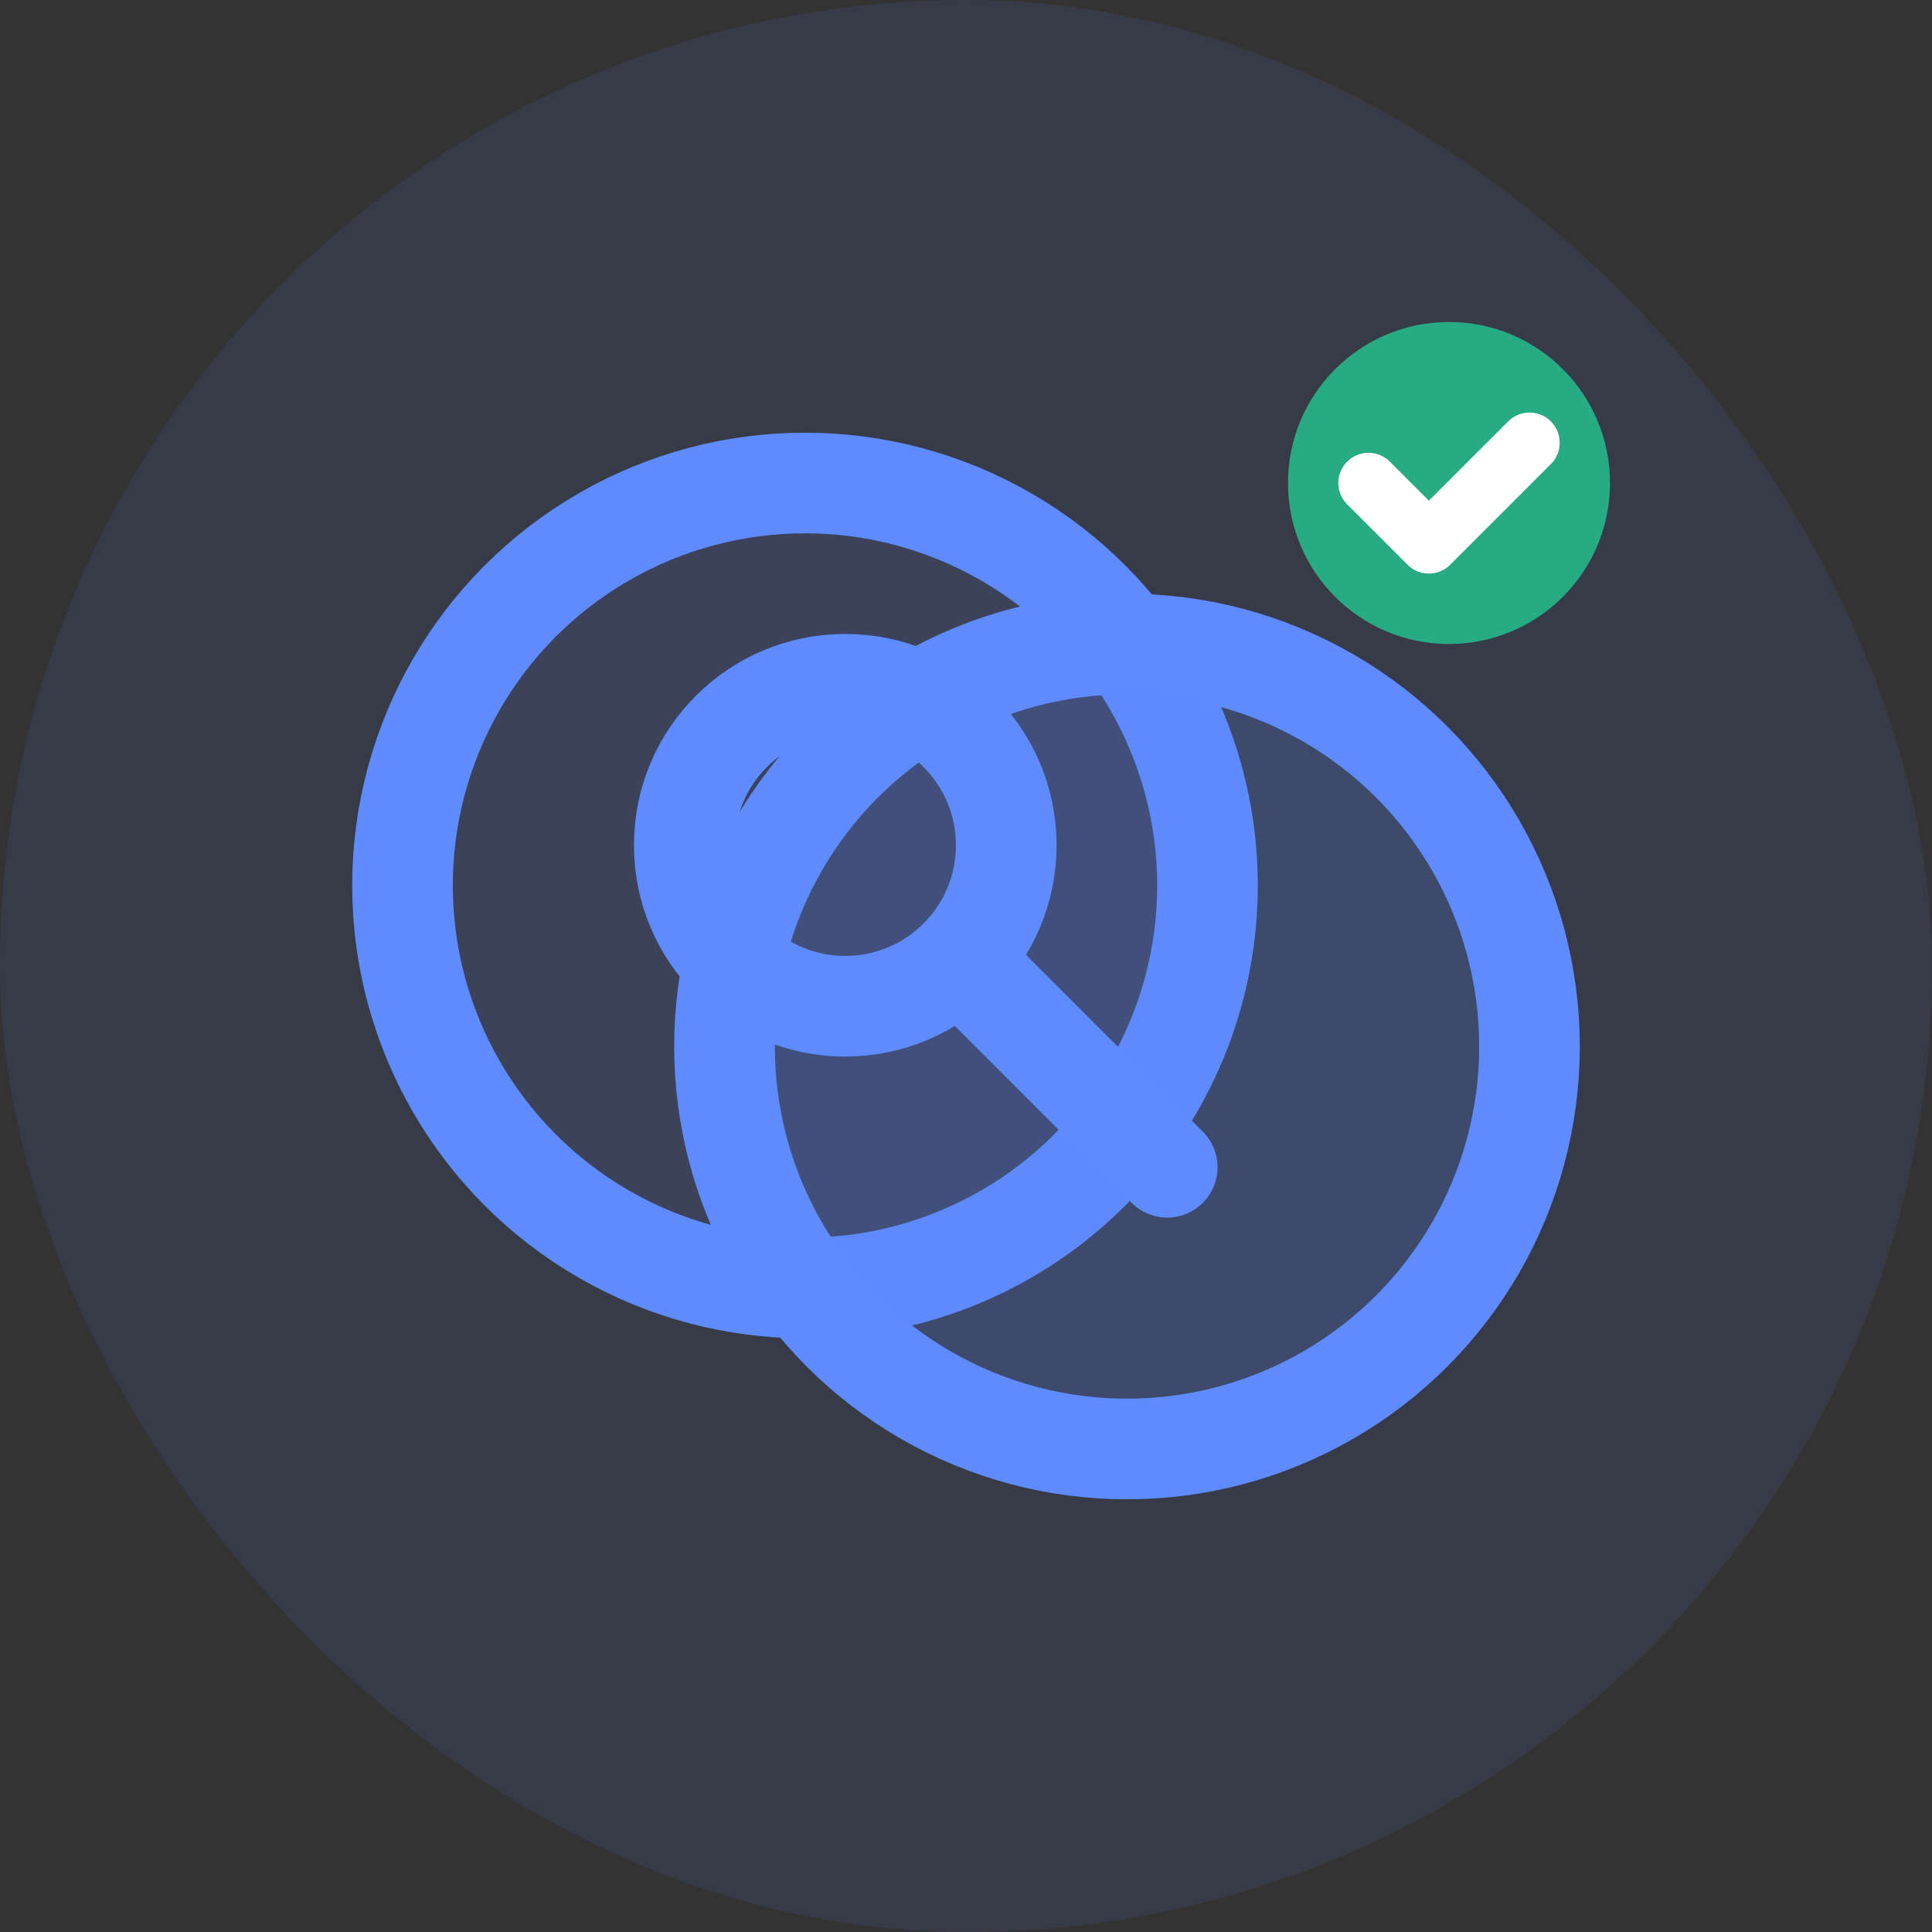
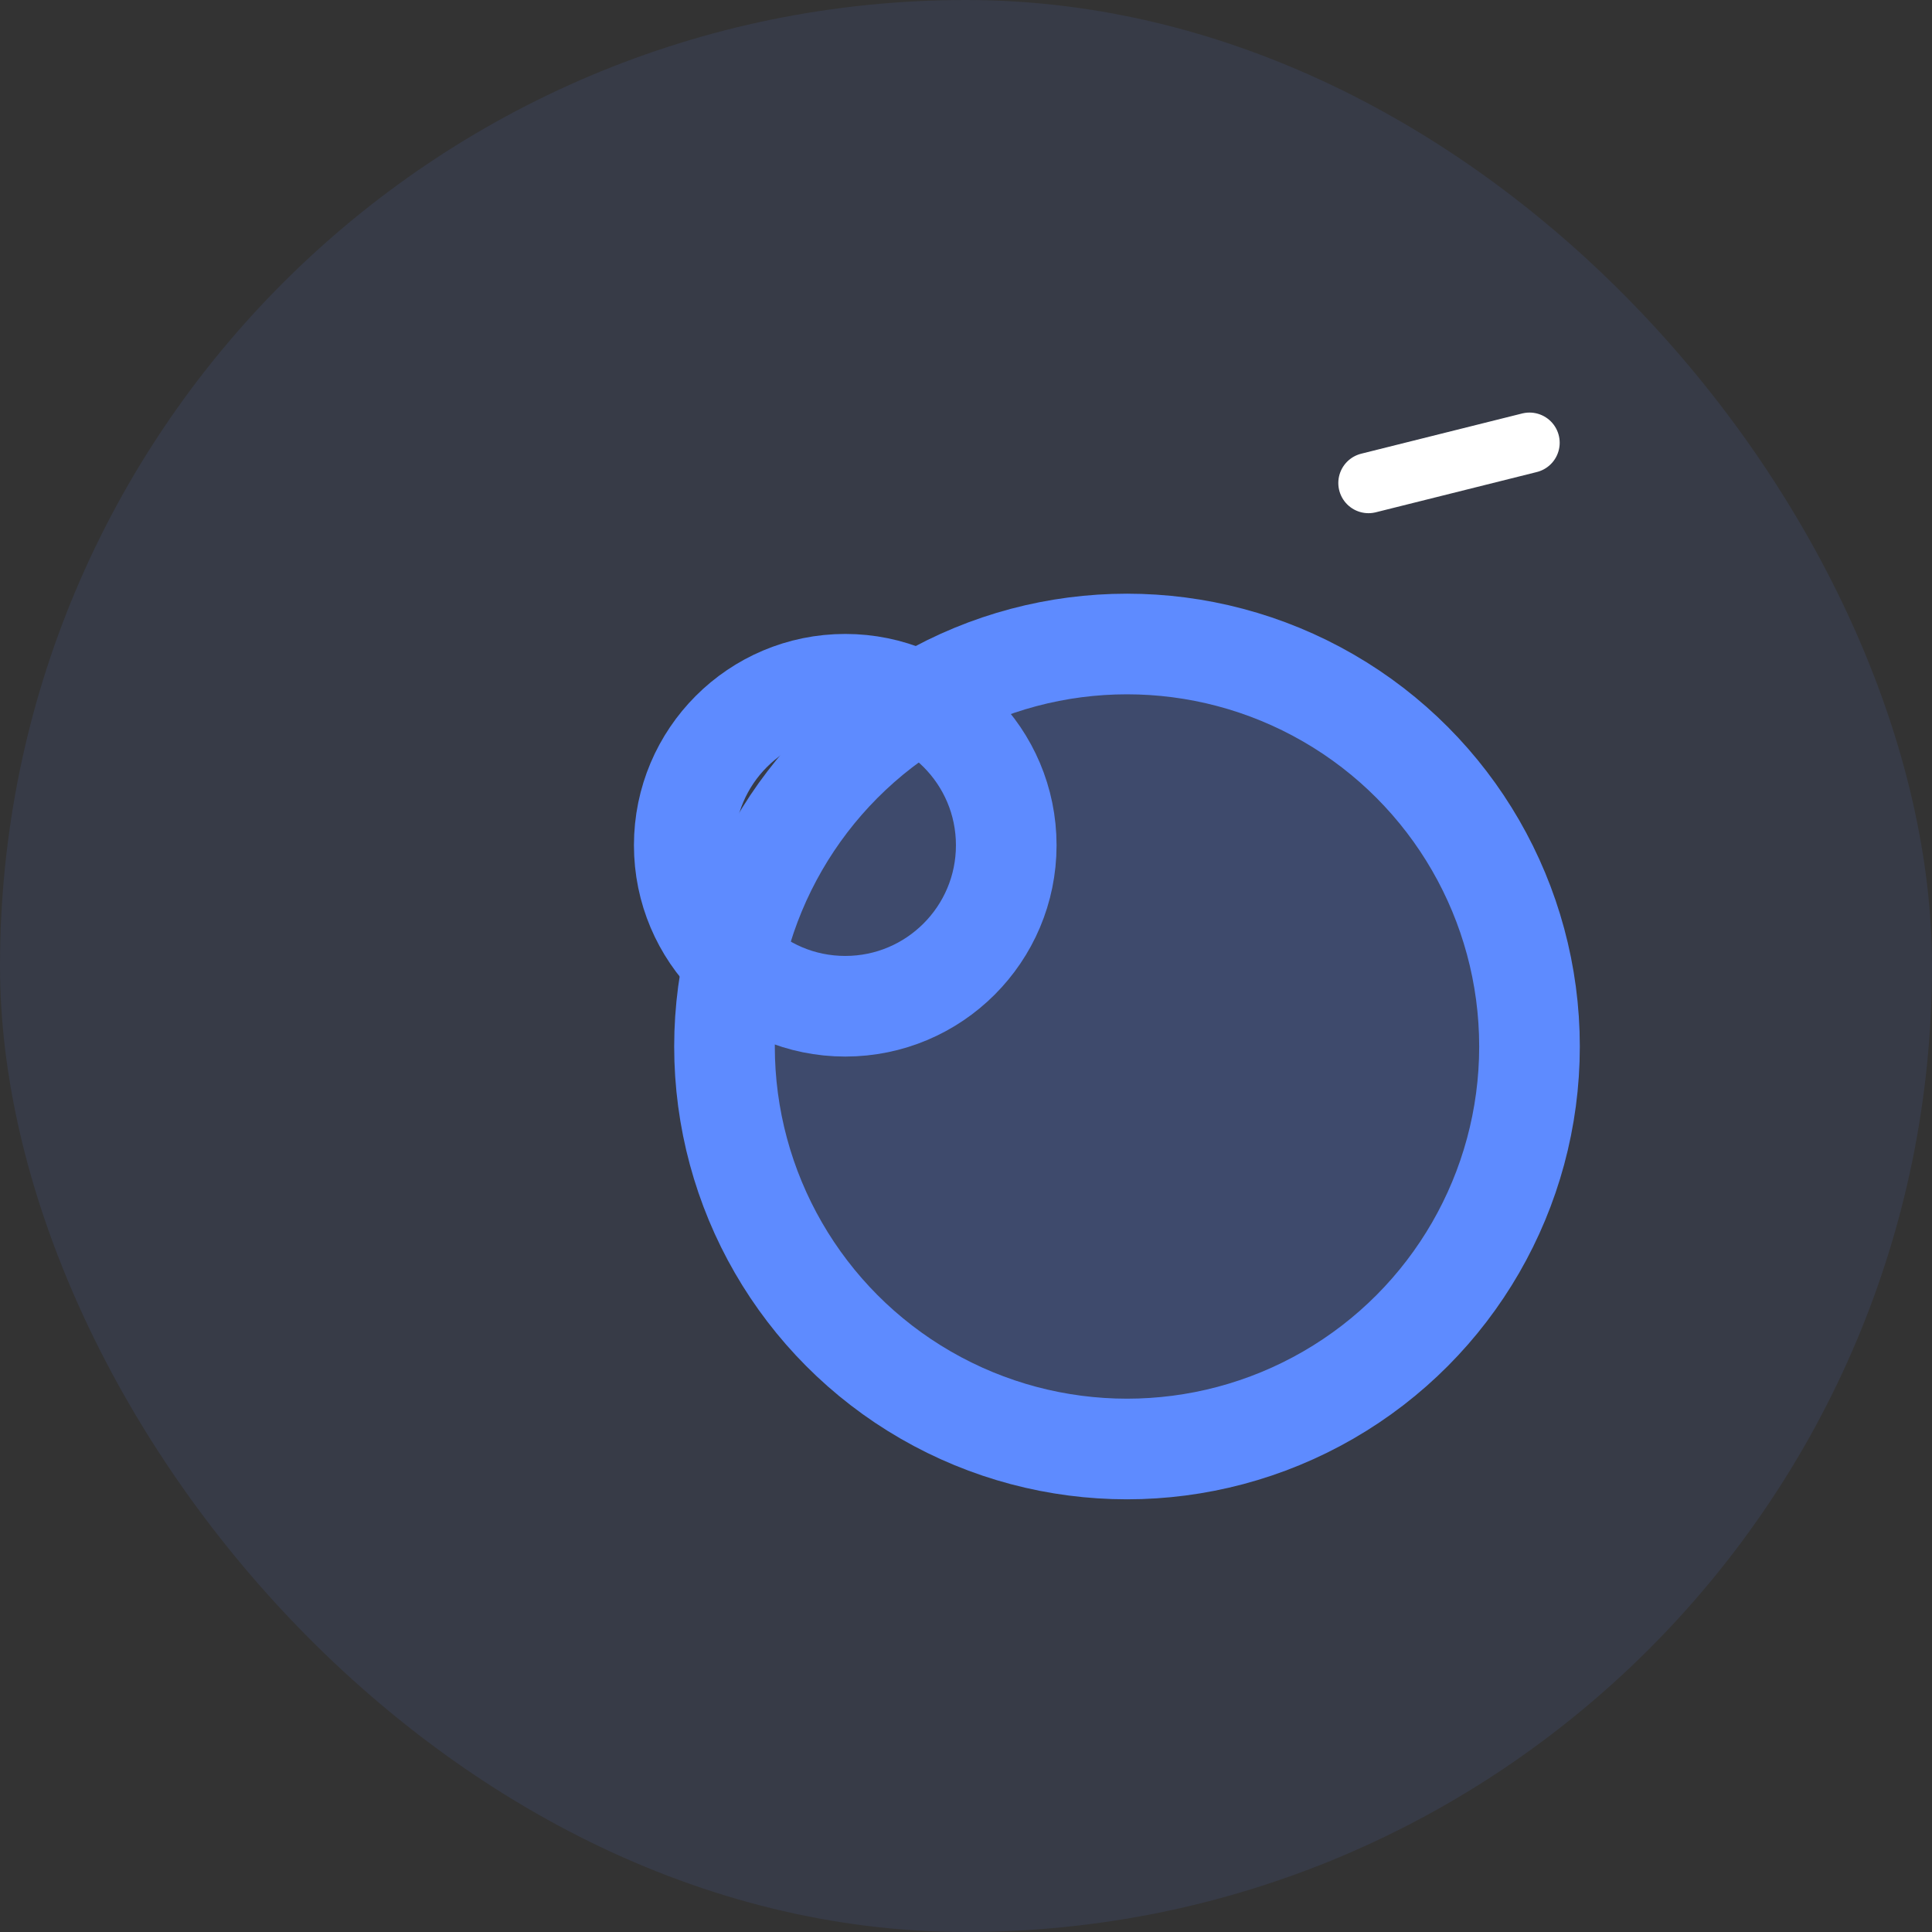
<svg xmlns="http://www.w3.org/2000/svg" width="48" height="48" viewBox="0 0 48 48" fill="none">
  <rect x="0" y="0" width="48" height="48" fill="#333333" stroke="none" />
  <rect width="48" height="48" rx="24" fill="#5E8BFF" opacity="0.1" />
-   <circle cx="20" cy="22" r="10" stroke="#5E8BFF" stroke-width="2.5" stroke-linecap="round" stroke-linejoin="round" fill="#5E8BFF" fill-opacity="0.1" />
  <circle cx="28" cy="26" r="10" stroke="#5E8BFF" stroke-width="2.5" stroke-linecap="round" stroke-linejoin="round" fill="#5E8BFF" fill-opacity="0.2" />
  <circle cx="21" cy="21" r="4" stroke="#5E8BFF" stroke-width="2.5" stroke-linecap="round" stroke-linejoin="round" />
-   <path d="M24 24L29 29" stroke="#5E8BFF" stroke-width="2.5" stroke-linecap="round" stroke-linejoin="round" />
-   <circle cx="36" cy="12" r="4" fill="#27AB83" />
-   <path d="M34 12L35.5 13.5L38 11" stroke="white" stroke-width="1.5" stroke-linecap="round" stroke-linejoin="round" />
+   <path d="M34 12L38 11" stroke="white" stroke-width="1.5" stroke-linecap="round" stroke-linejoin="round" />
</svg>